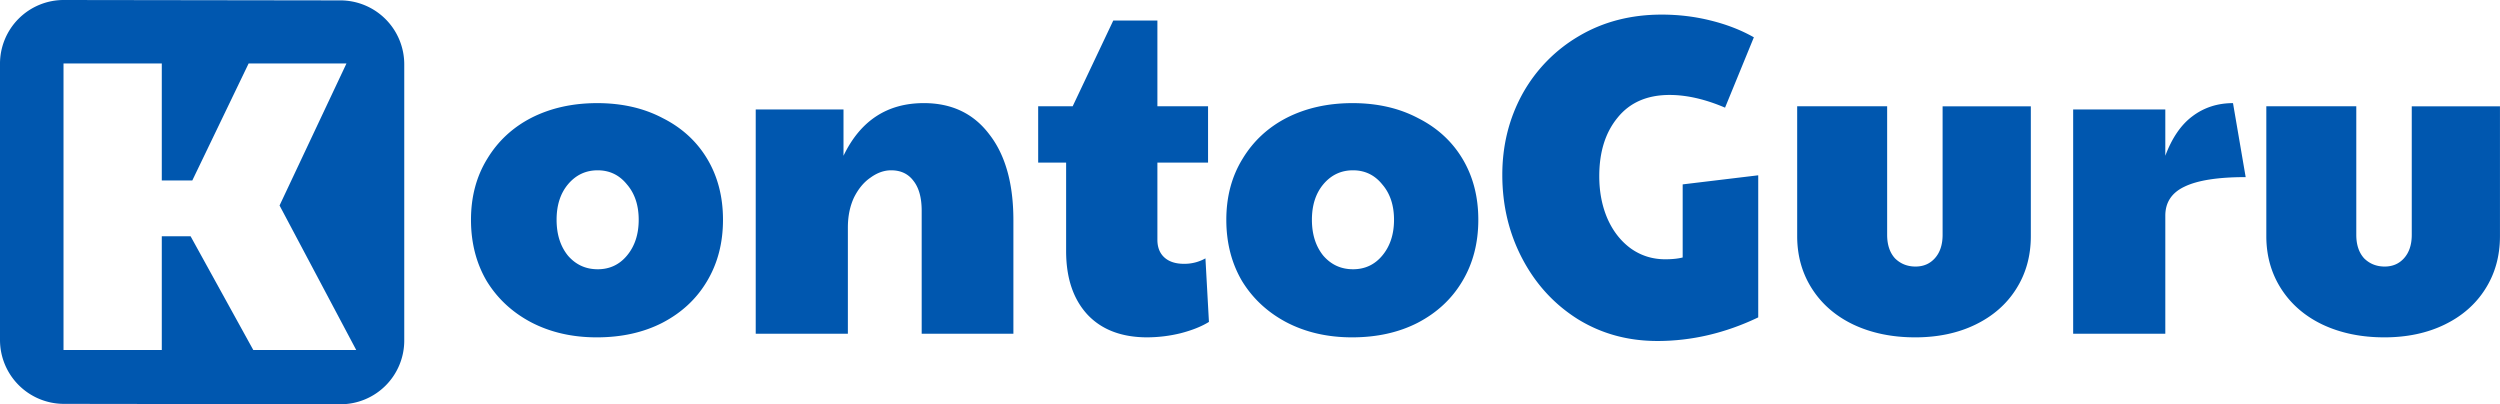
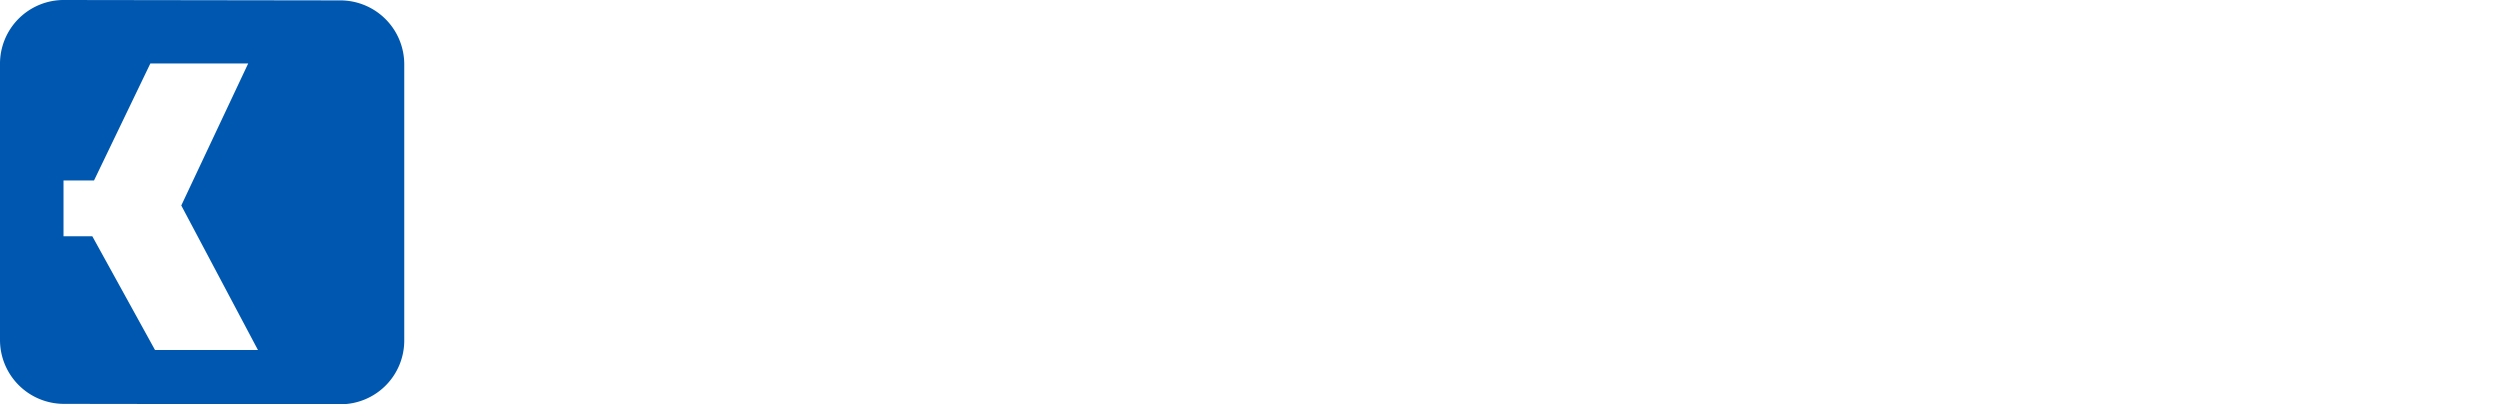
<svg xmlns="http://www.w3.org/2000/svg" width="235" height="38" fill="none">
-   <path d="M56.097 31.711c-2.3 0-4.352-.47-6.158-1.408-1.78-.939-3.175-2.233-4.188-3.883-.985-1.678-1.478-3.598-1.478-5.76s.507-4.068 1.52-5.718c1.012-1.678 2.408-2.973 4.187-3.883 1.806-.91 3.859-1.365 6.158-1.365 2.326 0 4.379.469 6.157 1.408 1.807.91 3.203 2.19 4.188 3.84.985 1.65 1.478 3.556 1.478 5.718 0 2.19-.507 4.125-1.52 5.803-.984 1.65-2.38 2.944-4.187 3.883-1.779.91-3.831 1.365-6.157 1.365zm.082-6.4c1.122 0 2.039-.427 2.75-1.28.74-.882 1.109-2.006 1.109-3.371 0-1.366-.37-2.475-1.109-3.329-.711-.881-1.628-1.322-2.75-1.322s-2.053.44-2.792 1.322c-.712.854-1.067 1.963-1.067 3.329 0 1.365.355 2.489 1.067 3.37.74.854 1.67 1.28 2.792 1.28zm14.859-15.02h8.251v4.352c1.588-3.3 4.106-4.95 7.554-4.95 2.627 0 4.68.982 6.158 2.945 1.505 1.934 2.258 4.622 2.258 8.064V31.37h-8.621V19.806c0-1.223-.26-2.162-.78-2.816-.493-.654-1.19-.981-2.094-.981-.657 0-1.3.227-1.93.683-.629.426-1.149 1.052-1.56 1.877-.383.825-.574 1.764-.574 2.816v9.985h-8.662V10.29zm36.813 21.42c-2.408 0-4.283-.711-5.624-2.133-1.341-1.451-2.012-3.442-2.012-5.974v-8.32h-2.627V9.991h3.243l3.818-8.064h4.146v8.064h4.762v5.291h-4.762v7.254c0 .711.219 1.266.657 1.664.438.399 1.054.598 1.848.598a4.01 4.01 0 0 0 2.011-.512l.329 5.973c-.685.427-1.574.783-2.669 1.067a13.35 13.35 0 0 1-3.12.384zm19.246 0c-2.299 0-4.352-.47-6.158-1.408-1.779-.939-3.175-2.233-4.187-3.883-.986-1.678-1.478-3.598-1.478-5.76s.506-4.068 1.519-5.718c1.012-1.678 2.408-2.973 4.187-3.883 1.806-.91 3.859-1.365 6.158-1.365 2.326 0 4.379.469 6.158 1.408 1.806.91 3.202 2.19 4.187 3.84.985 1.65 1.478 3.556 1.478 5.718 0 2.19-.506 4.125-1.519 5.803-.985 1.65-2.381 2.944-4.187 3.883-1.779.91-3.832 1.365-6.158 1.365zm.082-6.4c1.122 0 2.039-.427 2.75-1.28.739-.882 1.109-2.006 1.109-3.371 0-1.366-.37-2.475-1.109-3.329-.711-.881-1.628-1.322-2.75-1.322s-2.053.44-2.792 1.322c-.711.854-1.067 1.963-1.067 3.329 0 1.365.356 2.489 1.067 3.37.739.854 1.67 1.28 2.792 1.28zm28.612 6.742c-2.765 0-5.255-.683-7.472-2.049-2.217-1.394-3.955-3.285-5.214-5.675-1.259-2.39-1.888-5.02-1.888-7.894 0-2.759.629-5.29 1.888-7.595a14.347 14.347 0 0 1 5.337-5.461c2.272-1.337 4.858-2.006 7.759-2.006 1.588 0 3.12.185 4.598.555 1.505.37 2.86.896 4.064 1.579l-2.709 6.613c-1.861-.796-3.599-1.194-5.214-1.194-2.107 0-3.736.71-4.885 2.133-1.15 1.394-1.724 3.229-1.724 5.504 0 1.48.26 2.817.78 4.011.52 1.167 1.245 2.091 2.175 2.774.958.683 2.039 1.024 3.244 1.024.656 0 1.204-.057 1.642-.17v-6.87l7.102-.854v13.356c-3.093 1.479-6.254 2.219-9.483 2.219zm24.228-.342c-2.162 0-4.092-.398-5.788-1.195-1.67-.796-2.97-1.92-3.9-3.37-.931-1.451-1.396-3.101-1.396-4.95V9.992h8.457v12.076c0 .939.246 1.678.739 2.219.52.512 1.163.768 1.929.768.739 0 1.341-.256 1.806-.768.493-.54.739-1.28.739-2.22V9.993h8.293v12.204c0 1.877-.465 3.541-1.396 4.992-.903 1.422-2.176 2.532-3.818 3.328-1.642.797-3.53 1.195-5.665 1.195zm14.858-21.42h8.662v4.352c.63-1.678 1.478-2.915 2.546-3.712 1.094-.825 2.367-1.237 3.817-1.237l1.191 6.955c-2.6 0-4.516.299-5.747.896-1.205.569-1.807 1.48-1.807 2.73V31.37h-8.662V10.29zm29.242 21.42c-2.163 0-4.092-.398-5.789-1.195-1.669-.796-2.969-1.92-3.9-3.37-.93-1.451-1.396-3.101-1.396-4.95V9.992h8.457v12.076c0 .939.246 1.678.739 2.219.52.512 1.163.768 1.93.768.739 0 1.341-.256 1.806-.768.493-.54.739-1.28.739-2.22V9.993h8.292v12.204c0 1.877-.465 3.541-1.395 4.992-.903 1.422-2.176 2.532-3.818 3.328-1.642.797-3.531 1.195-5.665 1.195z" fill="#0057af" />
-   <path fill-rule="evenodd" clip-rule="evenodd" d="M38 6.046a6.01 6.01 0 0 0-6-6.009L6 0a5.99 5.99 0 0 0-6 5.991v25.963a6.01 6.01 0 0 0 6 6.009L32 38a5.99 5.99 0 0 0 6-5.992V6.046zm-22.792-.082H5.97V32.9h9.238V22.21h2.708l5.893 10.69h9.676l-7.207-13.585 6.29-13.35h-9.197l-5.296 11.001h-2.867v-11z" fill="#0057af" />
+   <path fill-rule="evenodd" clip-rule="evenodd" d="M38 6.046a6.01 6.01 0 0 0-6-6.009L6 0a5.99 5.99 0 0 0-6 5.991v25.963a6.01 6.01 0 0 0 6 6.009L32 38a5.99 5.99 0 0 0 6-5.992V6.046zm-22.792-.082H5.97V32.9V22.21h2.708l5.893 10.69h9.676l-7.207-13.585 6.29-13.35h-9.197l-5.296 11.001h-2.867v-11z" fill="#0057af" />
</svg>